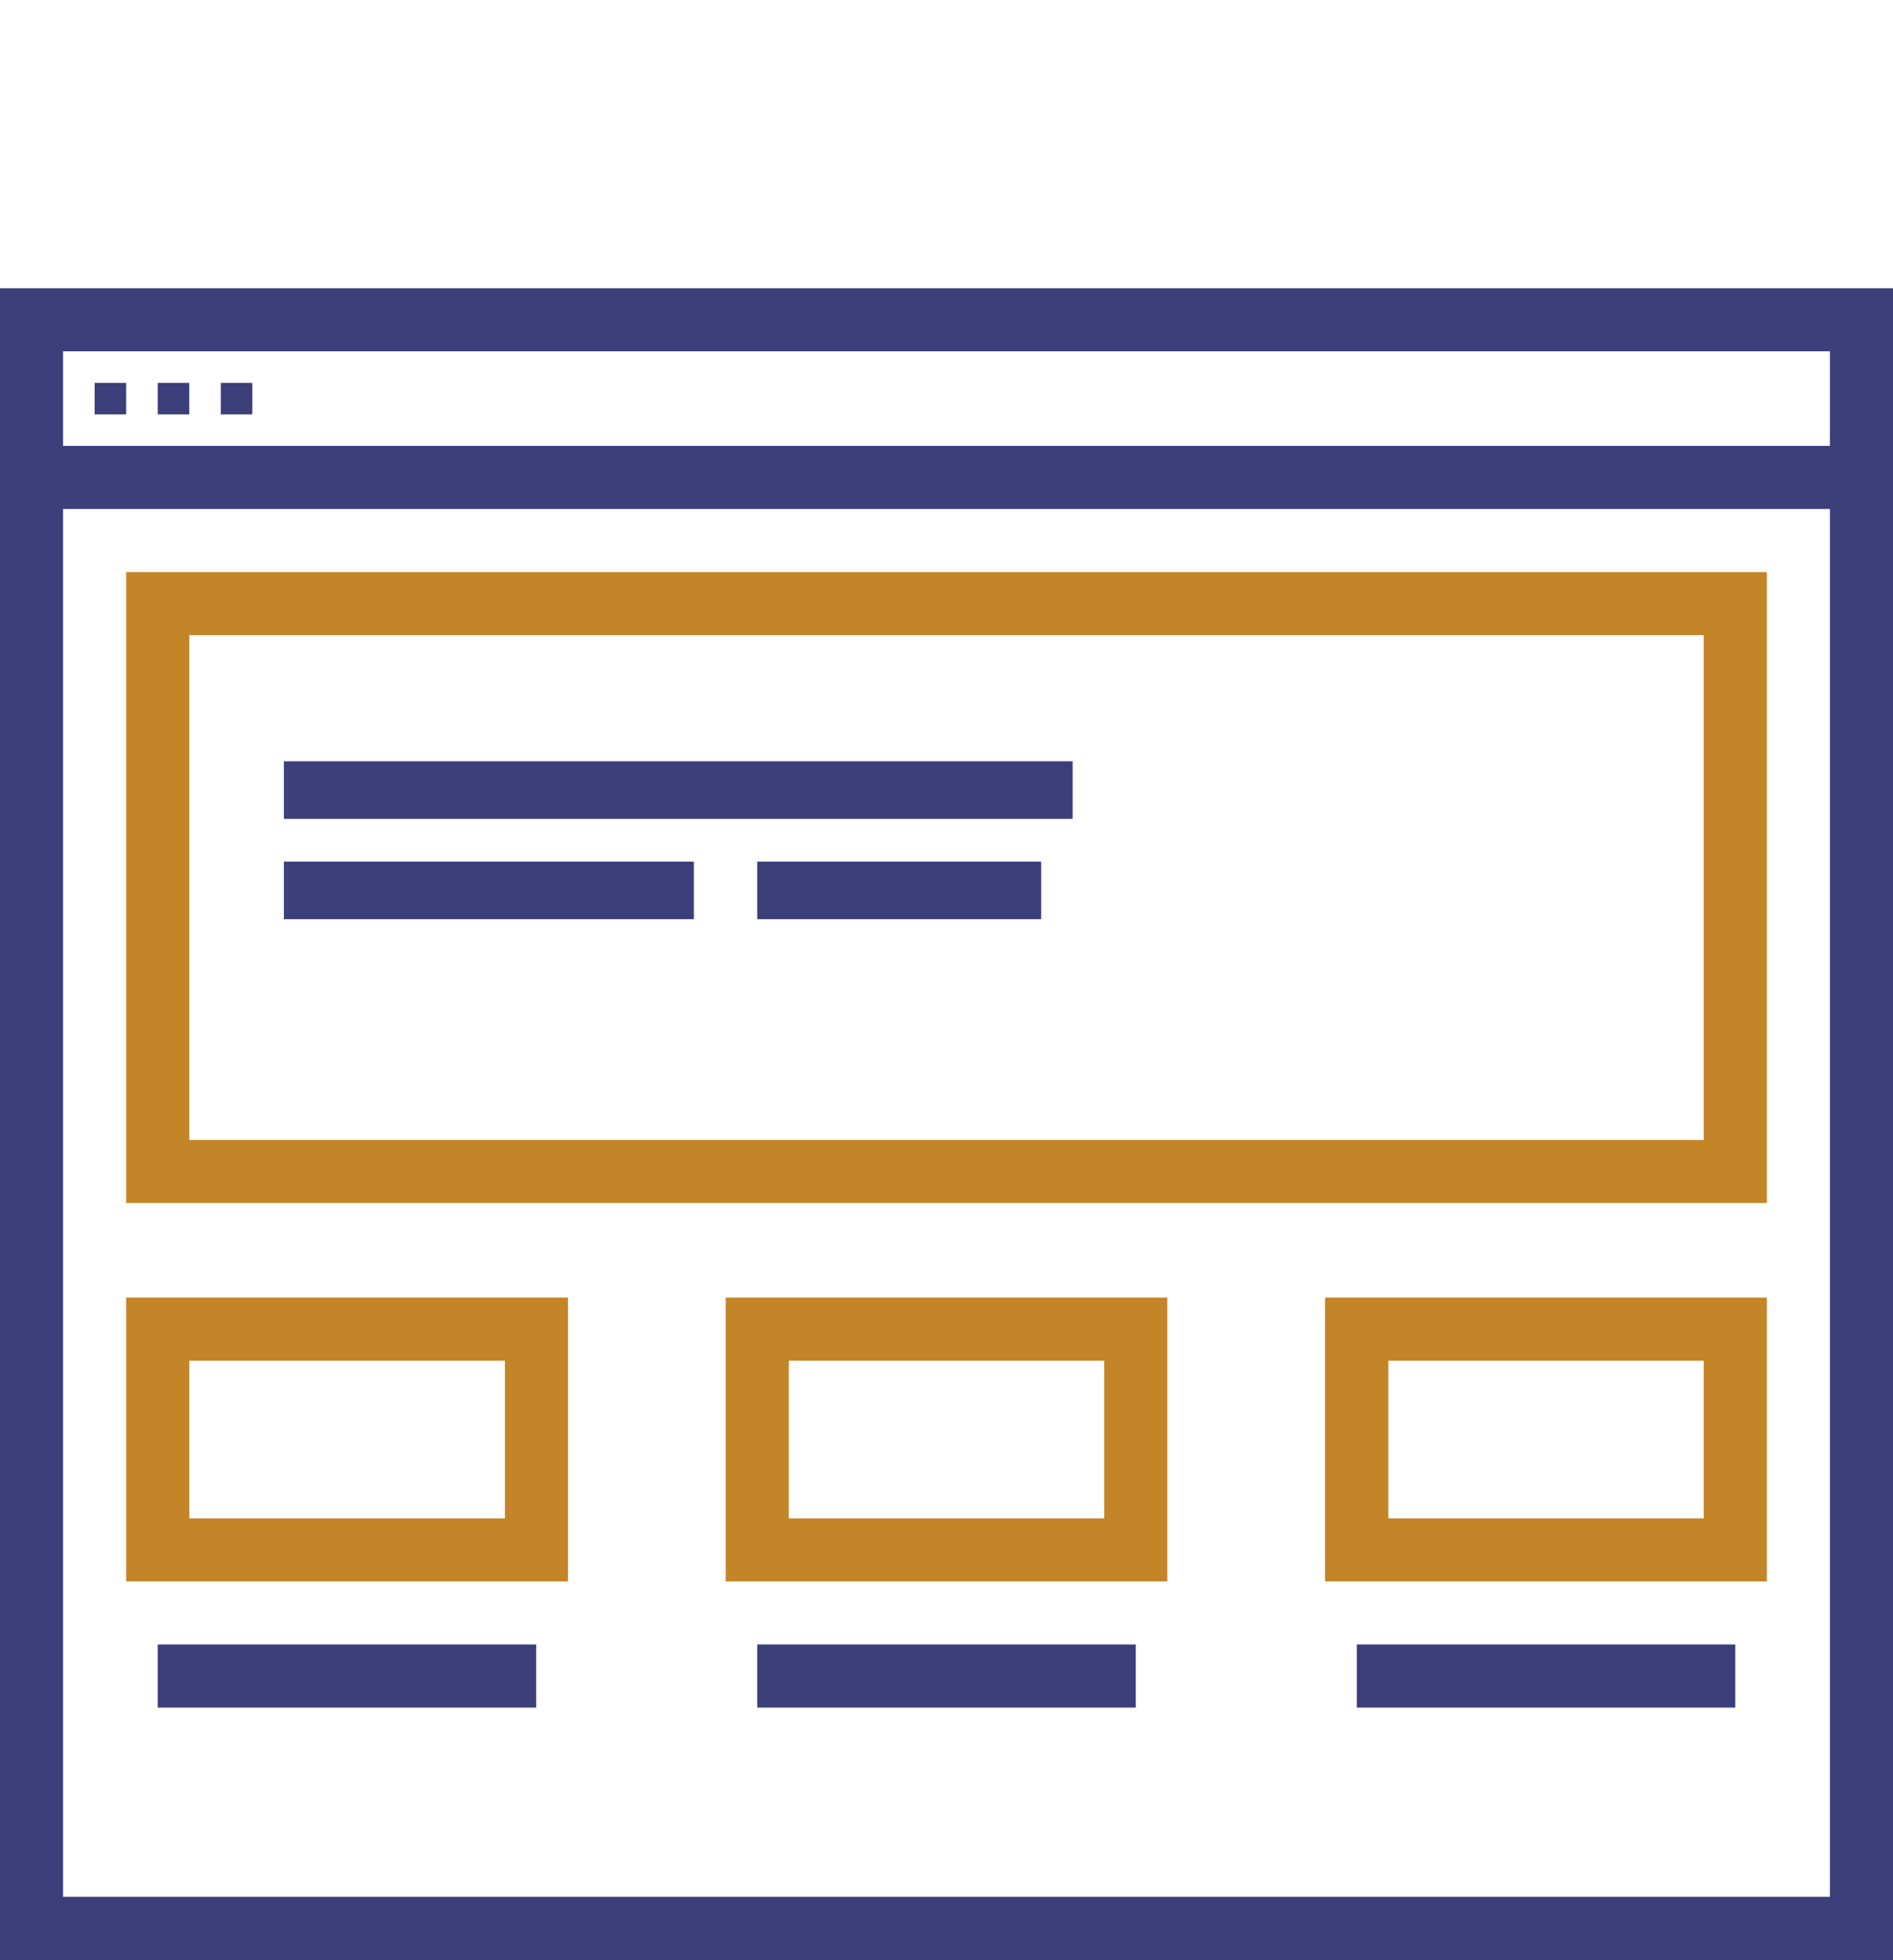
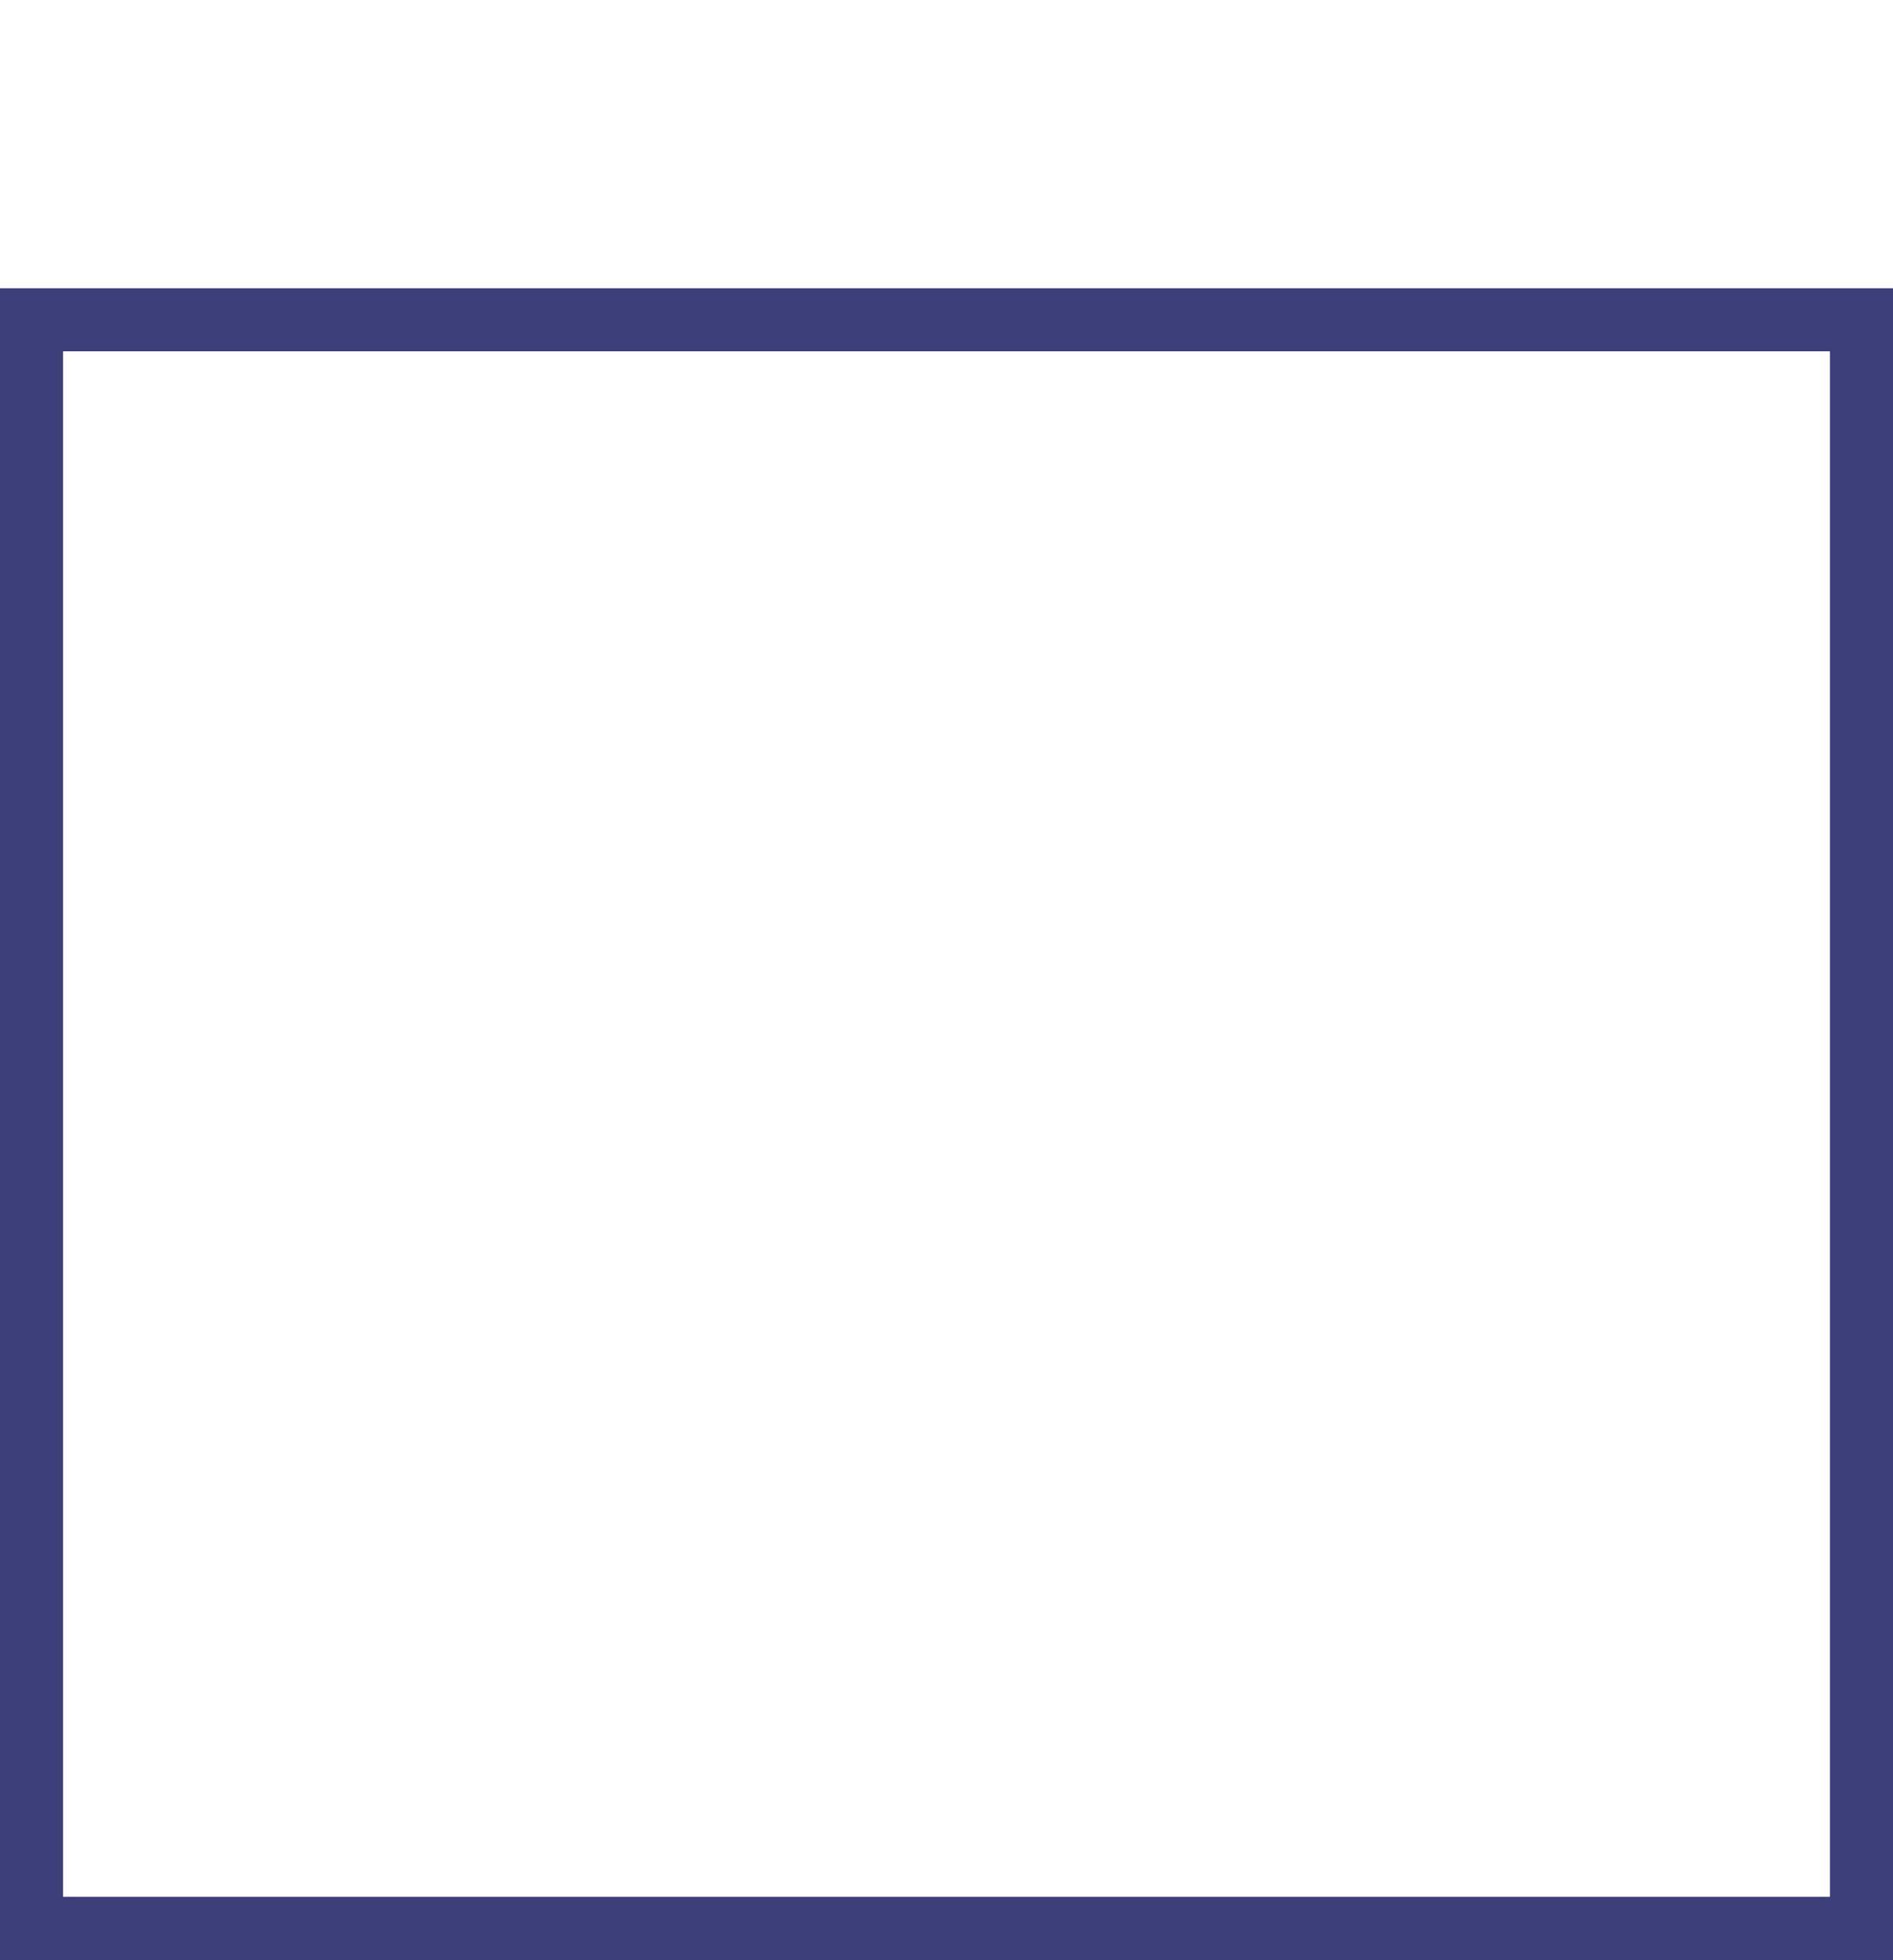
<svg xmlns="http://www.w3.org/2000/svg" id="Design" viewBox="0 0 72.62 75.21">
  <defs>
    <style>.cls-1{fill:#3d3f7a;}.cls-2{fill:#c48428;}</style>
  </defs>
  <title>Zeichenfläche 192</title>
  <path class="cls-1" d="M70.2 13.48v59.3H2.42v-59.3H70.2m2.42-2.42H0v64.15h72.62V11.06z" />
-   <path class="cls-2" d="M65.36 24.37v19.37H7.26V24.37h58.1m2.42-2.42H4.84v24.21h62.94V21.95zM19.37 52.21v6.05H7.26v-6.05h12.1m2.42-2.42H4.84v10.89h16.95V49.79zM65.36 52.21v6.05h-12.1v-6.05h12.1m2.42-2.42H50.83v10.89h16.95V49.79zM42.36 52.21v6.05h-12.1v-6.05h12.1m2.42-2.42H27.84v10.89h16.94V49.79z" />
-   <path class="cls-1" d="M1.21 17.11h70.2v2.42H1.21zM6.05 63.1h14.52v2.42H6.05zM29.05 63.1h14.52v2.42H29.05zM52.05 63.1h14.52v2.42H52.05zM3.63 14.69h1.21v1.21H3.63zM6.05 14.69h1.21v1.21H6.05zM8.47 14.69h1.21v1.21H8.47zM10.89 29.21h30.26v2.21H10.89zM10.89 33.06h15.73v2.21H10.89zM29.05 33.06h10.89v2.21H29.05z" />
</svg>